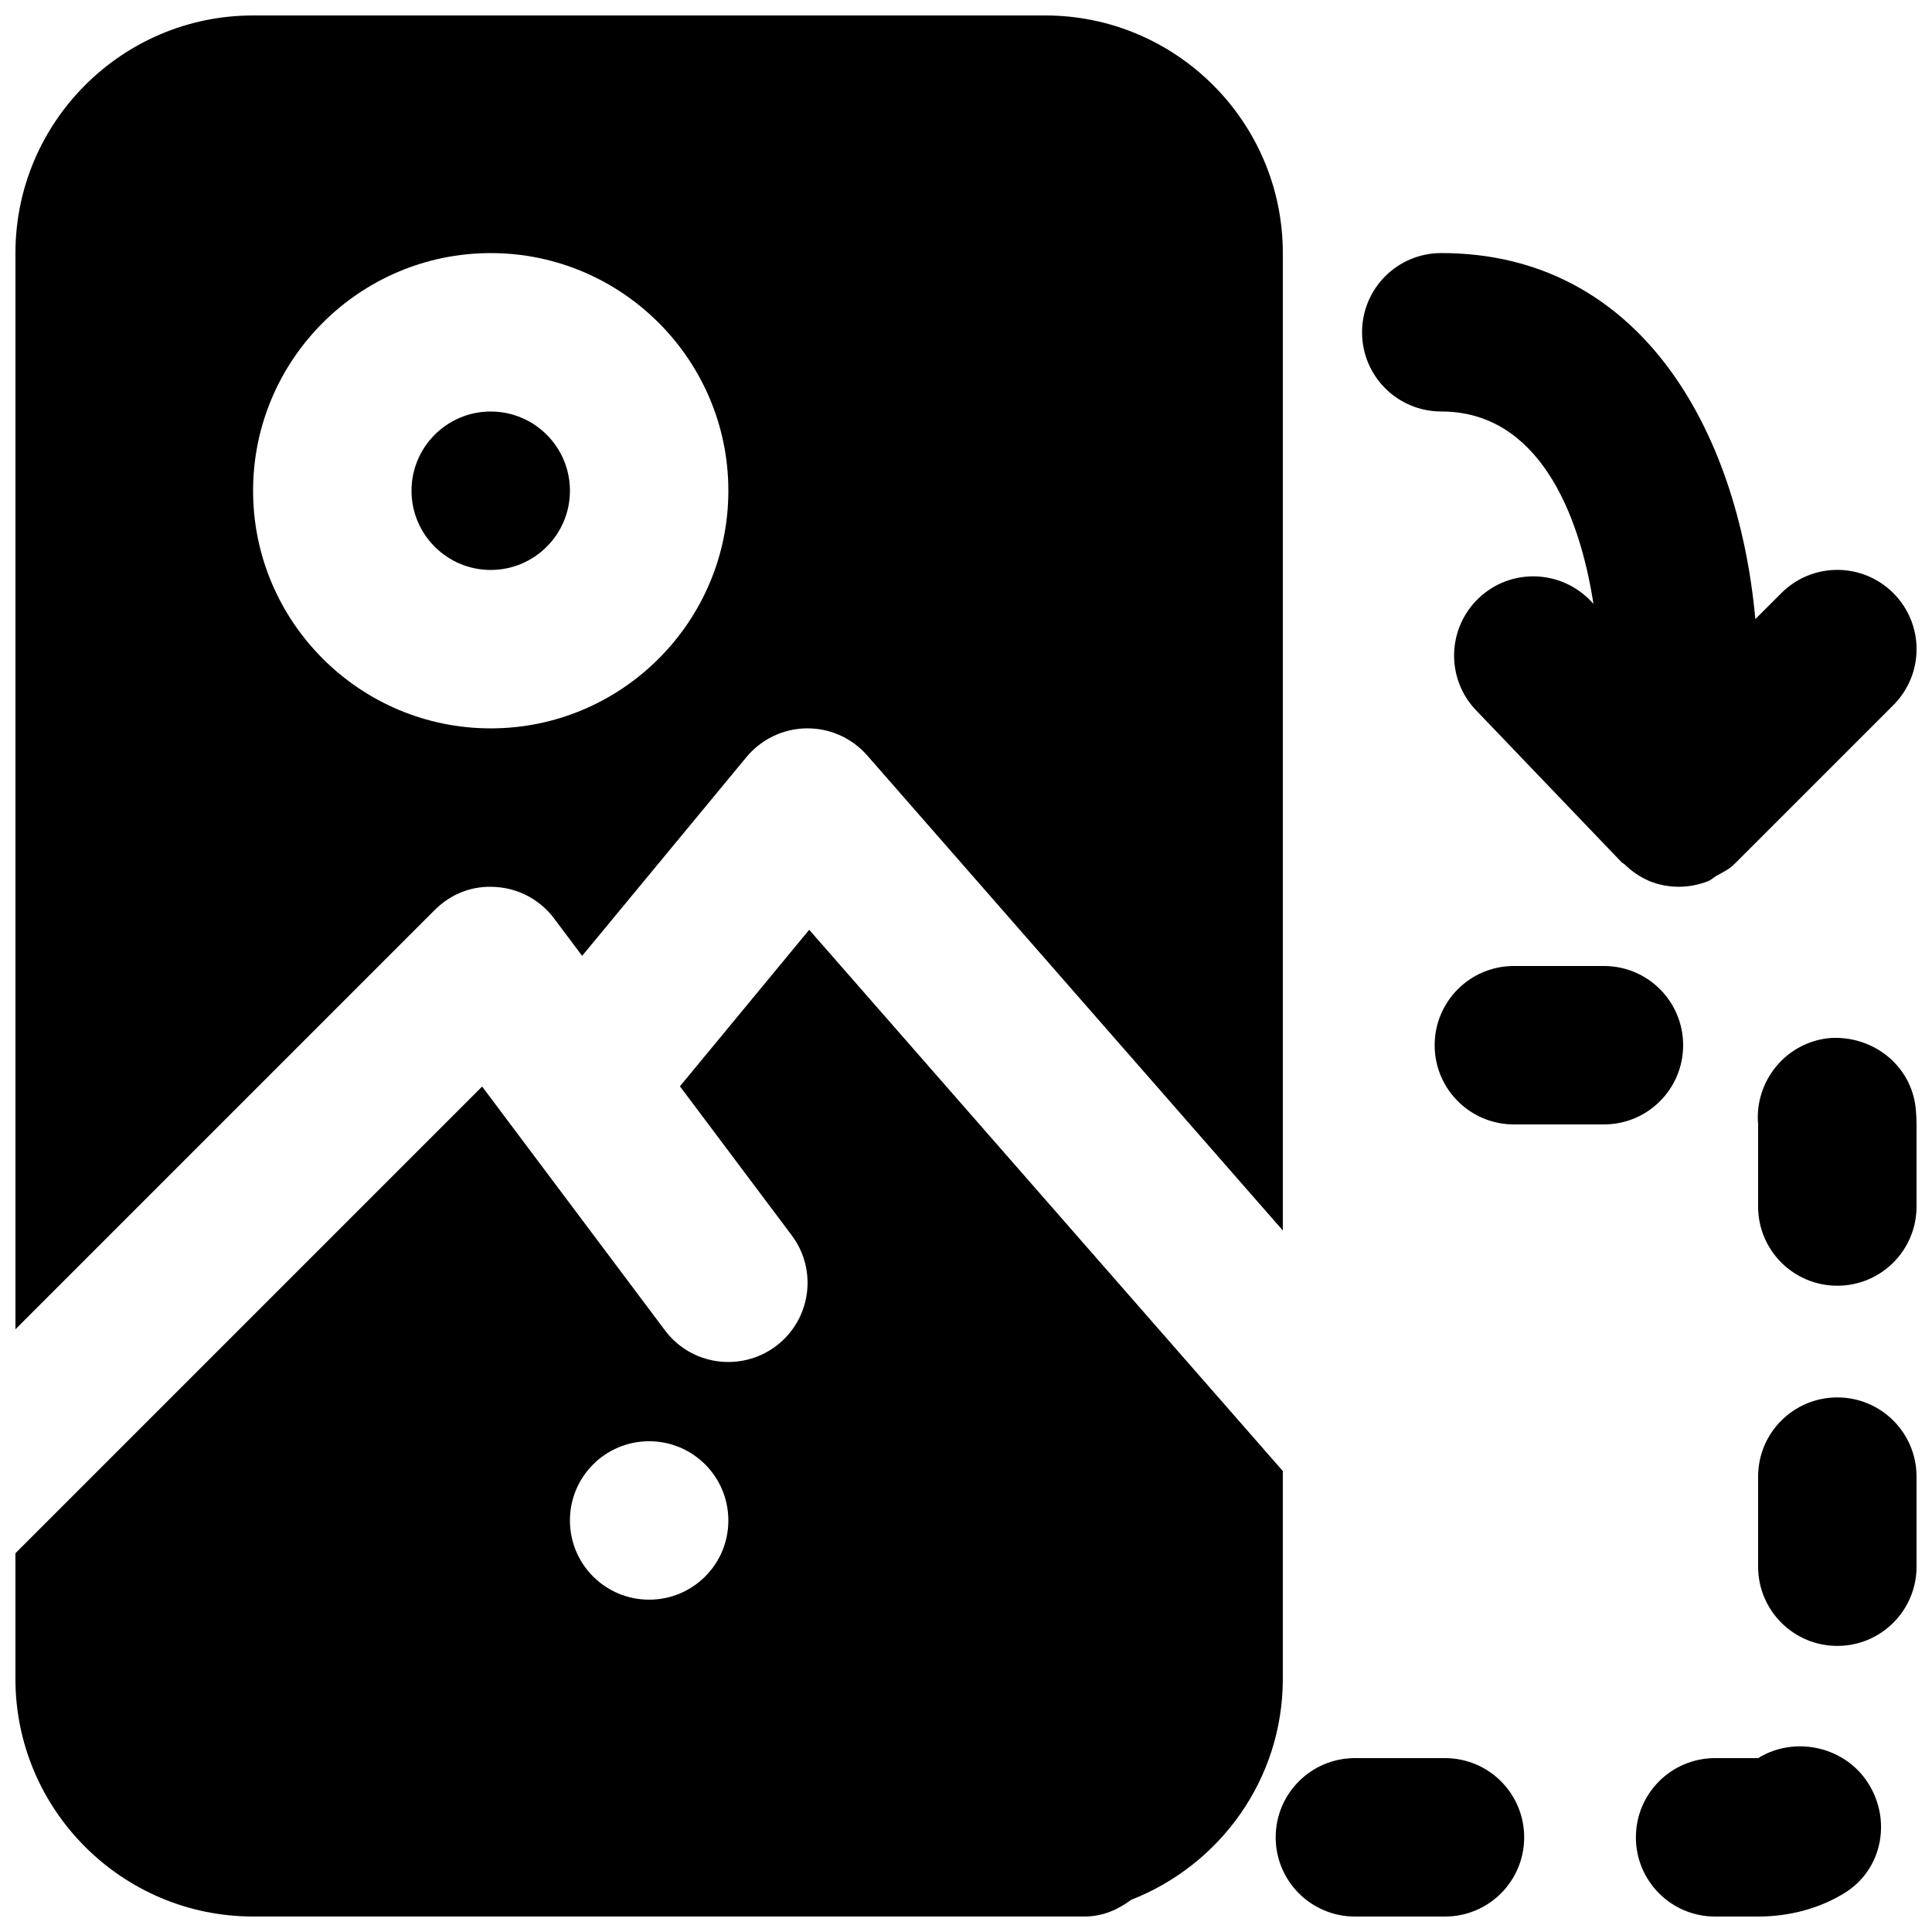
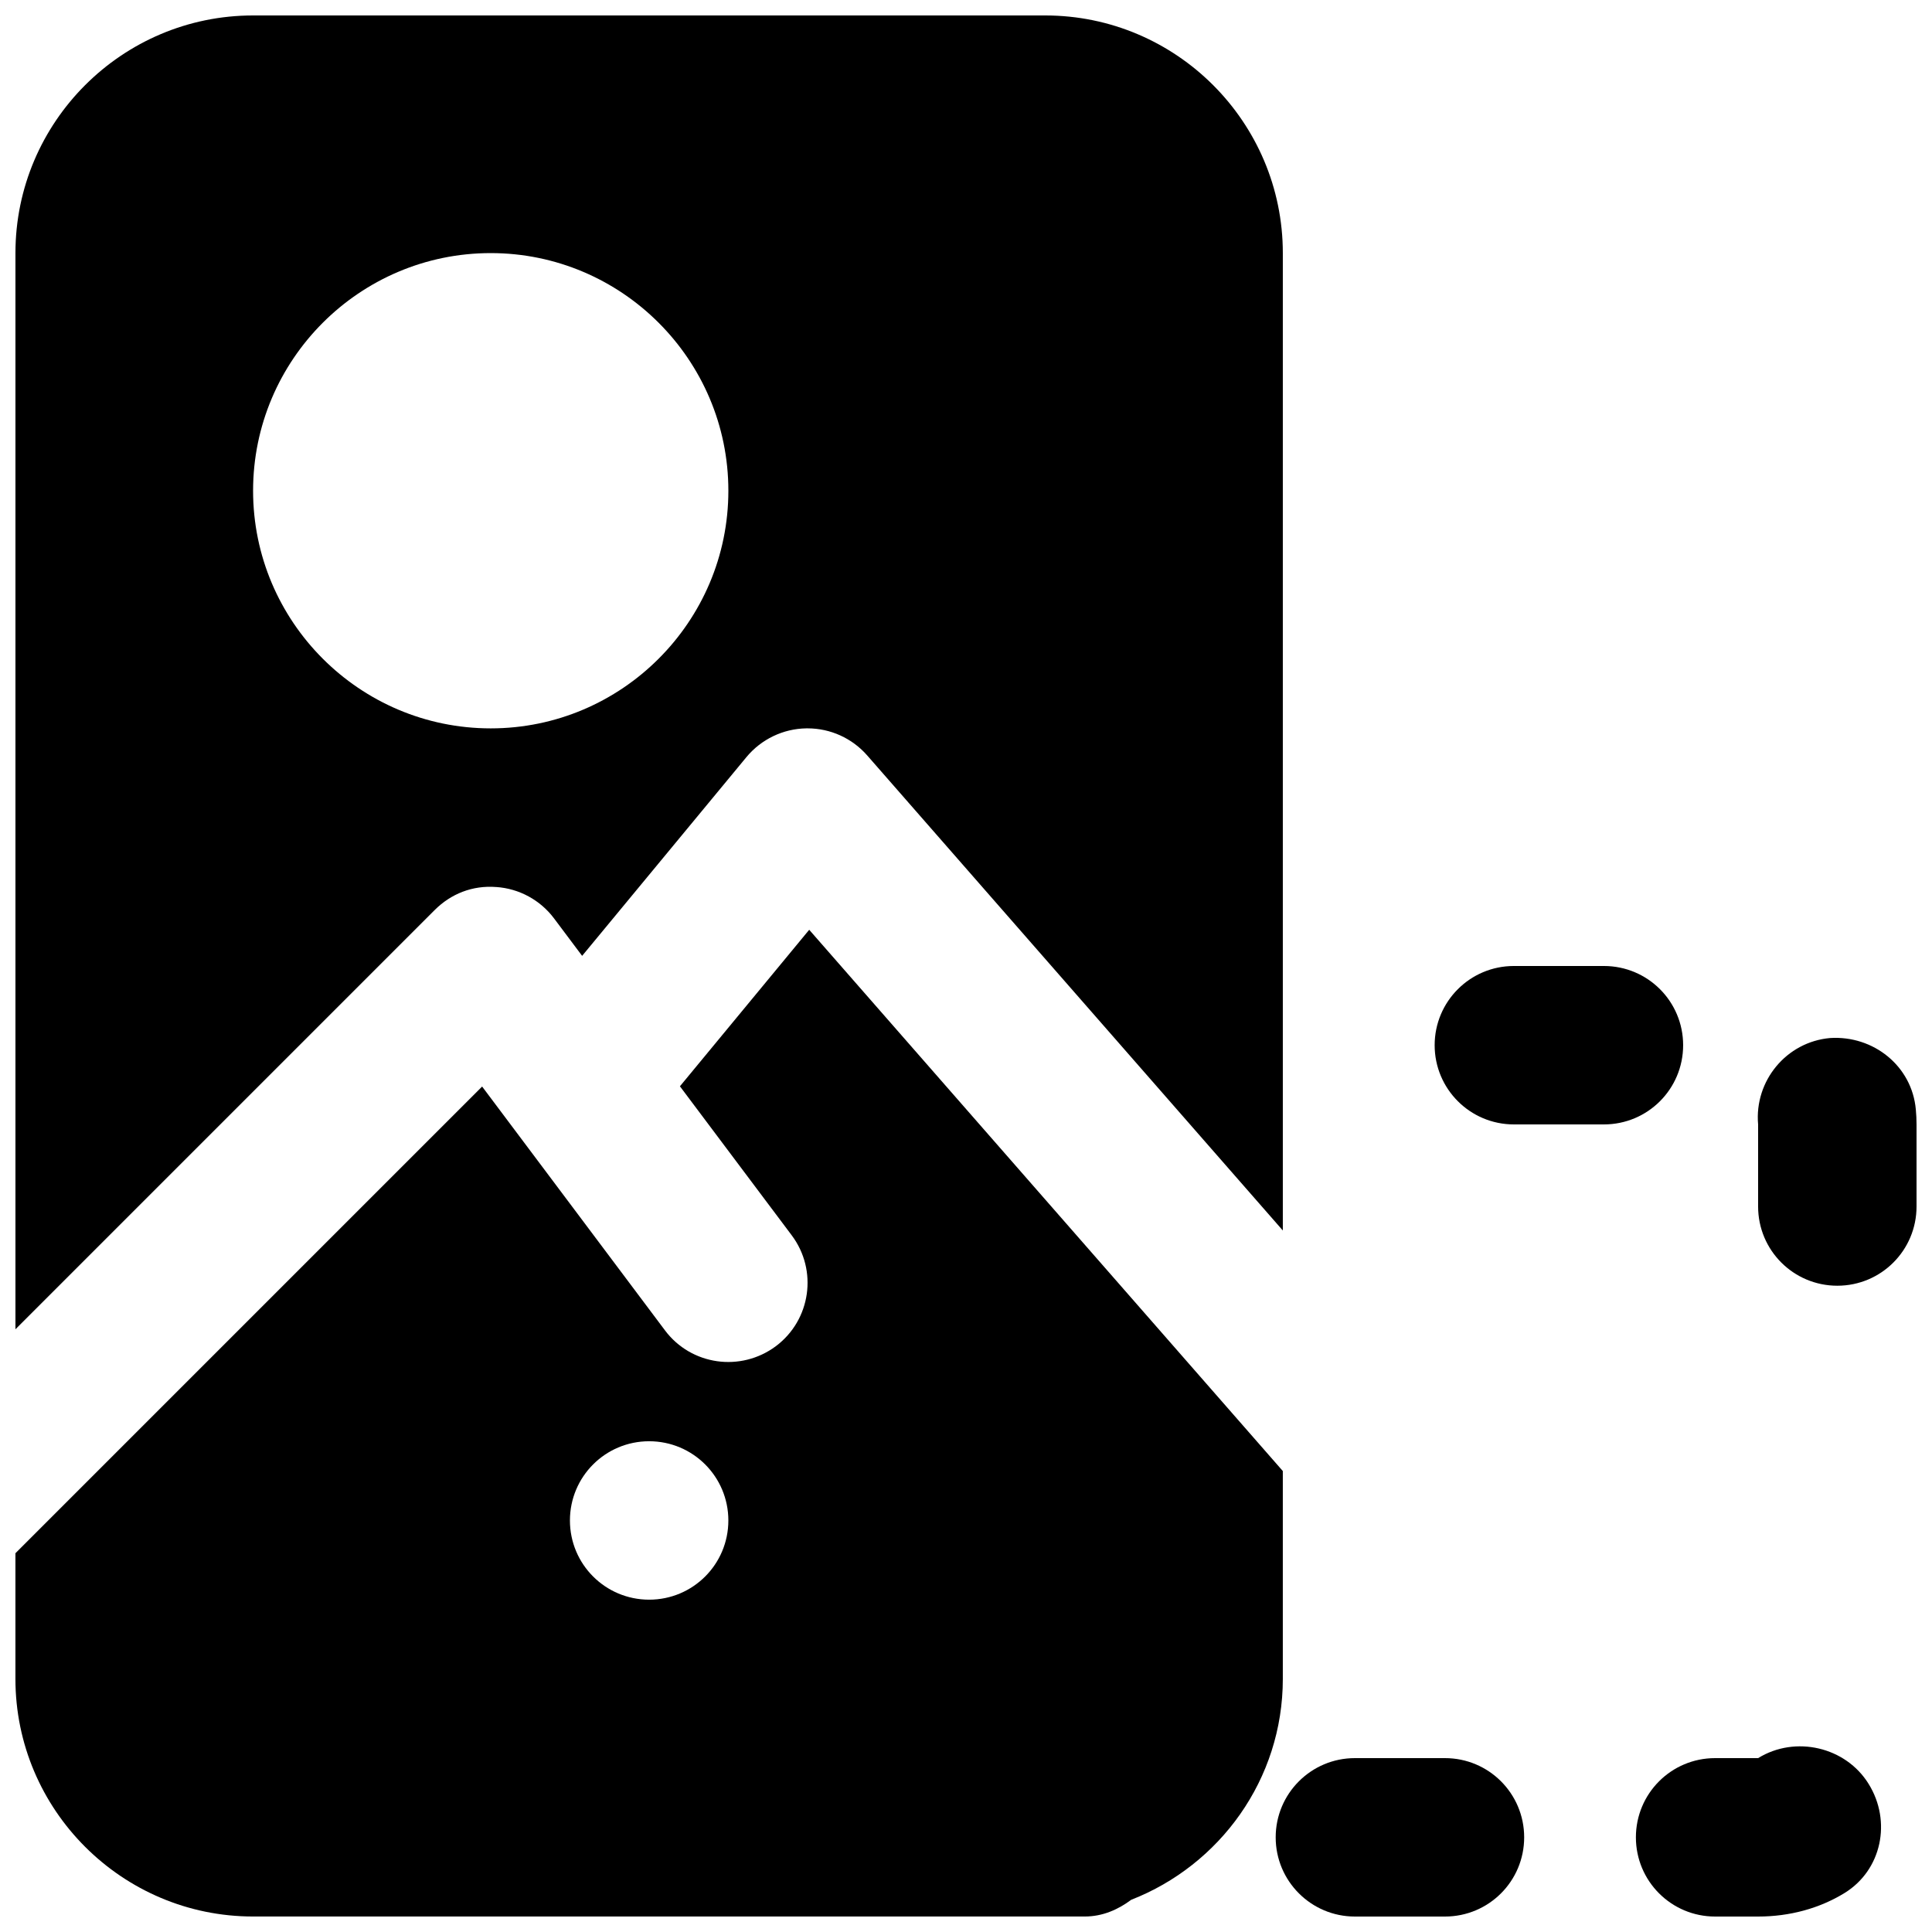
<svg xmlns="http://www.w3.org/2000/svg" width="800px" height="800px" version="1.1" viewBox="144 144 512 512">
  <defs>
    <clipPath id="g">
      <path d="m482 609h66v42.902h-66z" />
    </clipPath>
    <clipPath id="f">
      <path d="m577 606h66v45.902h-66z" />
    </clipPath>
    <clipPath id="e">
-       <path d="m609 514h42.902v67h-42.902z" />
-     </clipPath>
+       </clipPath>
    <clipPath id="d">
      <path d="m609 419h42.902v66h-42.902z" />
    </clipPath>
    <clipPath id="c">
-       <path d="m504 211h147.9v169h-147.9z" />
-     </clipPath>
+       </clipPath>
    <clipPath id="b">
      <path d="m148.09 148.09h335.91v348.91h-335.91z" />
    </clipPath>
    <clipPath id="a">
      <path d="m148.09 390h335.91v261.9h-335.91z" />
    </clipPath>
  </defs>
  <g clip-path="url(#g)">
    <path d="m526.93 609.92h-23.867c-11.586 0-20.992 9.383-20.992 20.992s9.406 20.992 20.992 20.992h23.867c11.609 0 20.992-9.383 20.992-20.992s-9.383-20.992-20.992-20.992" fill-rule="evenodd" />
  </g>
  <g clip-path="url(#f)">
    <path d="m609.92 609.92h-11.398c-11.609 0-20.992 9.383-20.992 20.992s9.383 20.992 20.992 20.992h11.398c8.355 0 16.27-2.16 22.902-6.234 9.887-6.086 12.512-19.02 6.402-28.883-6.066-9.867-19.457-12.953-29.305-6.867" fill-rule="evenodd" />
  </g>
  <g clip-path="url(#e)">
    <path d="m630.91 514.33c-11.609 0-20.992 9.383-20.992 20.992v23.867c0 11.586 9.383 20.992 20.992 20.992s20.992-9.406 20.992-20.992v-23.867c0-11.609-9.383-20.992-20.992-20.992" fill-rule="evenodd" />
  </g>
  <g clip-path="url(#d)">
    <path d="m628.98 419.09c-11.566 1.027-20.09 11.355-19.062 22.902v21.746c0 11.609 9.387 20.992 20.992 20.992 11.609 0 20.992-9.383 20.992-20.992v-21.746c0-1.367-0.062-2.644-0.188-3.969-1.027-11.523-11.23-19.668-22.734-18.934" fill-rule="evenodd" />
  </g>
  <path d="m590.05 420.99c0-11.609-9.383-20.992-20.992-20.992h-23.867c-11.59 0-20.992 9.383-20.992 20.992 0 11.605 9.402 20.992 20.992 20.992h23.867c11.609 0 20.992-9.387 20.992-20.992" fill-rule="evenodd" />
  <g clip-path="url(#c)">
    <path d="m525.95 253.05c25.551 0 36.57 26.617 40.328 50.969l-0.758-0.797c-8.082-8.398-21.348-8.648-29.68-0.672-8.398 8.039-8.672 21.328-0.672 29.68l38.582 40.285c0.23 0.23 0.523 0.316 0.754 0.523 1.785 1.723 3.801 3.215 6.172 4.242 0.062 0.02 0.105 0.082 0.168 0.105l0.043 0.02c2.602 1.094 5.332 1.598 8.039 1.598 2.668 0 5.332-0.527 7.852-1.535 0.797-0.336 1.43-1.008 2.203-1.426 1.535-0.859 3.129-1.598 4.453-2.856 0.062-0.062 0.082-0.148 0.145-0.211s0.129-0.062 0.191-0.125l41.984-41.984c8.207-8.207 8.207-21.473 0-29.684-8.211-8.207-21.477-8.207-29.684 0l-6.887 6.887c-4.598-50.57-30.859-97.004-83.234-97.004-11.605 0-20.992 9.383-20.992 20.992s9.387 20.992 20.992 20.992" fill-rule="evenodd" />
  </g>
  <g clip-path="url(#b)">
    <path d="m211.07 274.05c0-34.723 28.254-62.977 62.977-62.977 34.719 0 62.977 28.254 62.977 62.977 0 34.719-28.258 62.977-62.977 62.977-34.723 0-62.977-28.258-62.977-62.977m64.465 105.02c6.066 0.418 11.652 3.461 15.305 8.332l7.43 9.91 43.559-52.691c3.926-4.723 9.723-7.516 15.891-7.598h0.297c6.043 0 11.797 2.602 15.805 7.18l110.14 125.89v-259.02c0-34.723-28.254-62.977-62.973-62.977h-209.92c-34.723 0-62.977 28.254-62.977 62.977v285.2l111.11-111.11c4.305-4.301 10.035-6.59 16.332-6.086" fill-rule="evenodd" />
  </g>
-   <path d="m295.04 274.05c0-11.59-9.406-20.992-20.992-20.992-11.59 0-20.992 9.402-20.992 20.992 0 11.586 9.402 20.992 20.992 20.992 11.586 0 20.992-9.406 20.992-20.992" fill-rule="evenodd" />
  <g clip-path="url(#a)">
    <path d="m316.03 567.93c-11.609 0-20.992-9.383-20.992-20.992 0-11.605 9.383-20.992 20.992-20.992s20.992 9.387 20.992 20.992c0 11.609-9.383 20.992-20.992 20.992m167.93 20.992v-55.082l-125.51-143.44-34.262 41.48 29.621 39.484c6.969 9.277 5.078 22.441-4.199 29.391-9.301 6.926-22.441 5.078-29.387-4.199l-48.453-64.613-123.68 123.68v33.293c0 34.723 28.254 62.977 62.977 62.977h220.42c4.699 0 8.816-1.824 12.301-4.43 23.445-9.152 40.176-31.863 40.176-58.547" fill-rule="evenodd" />
  </g>
</svg>